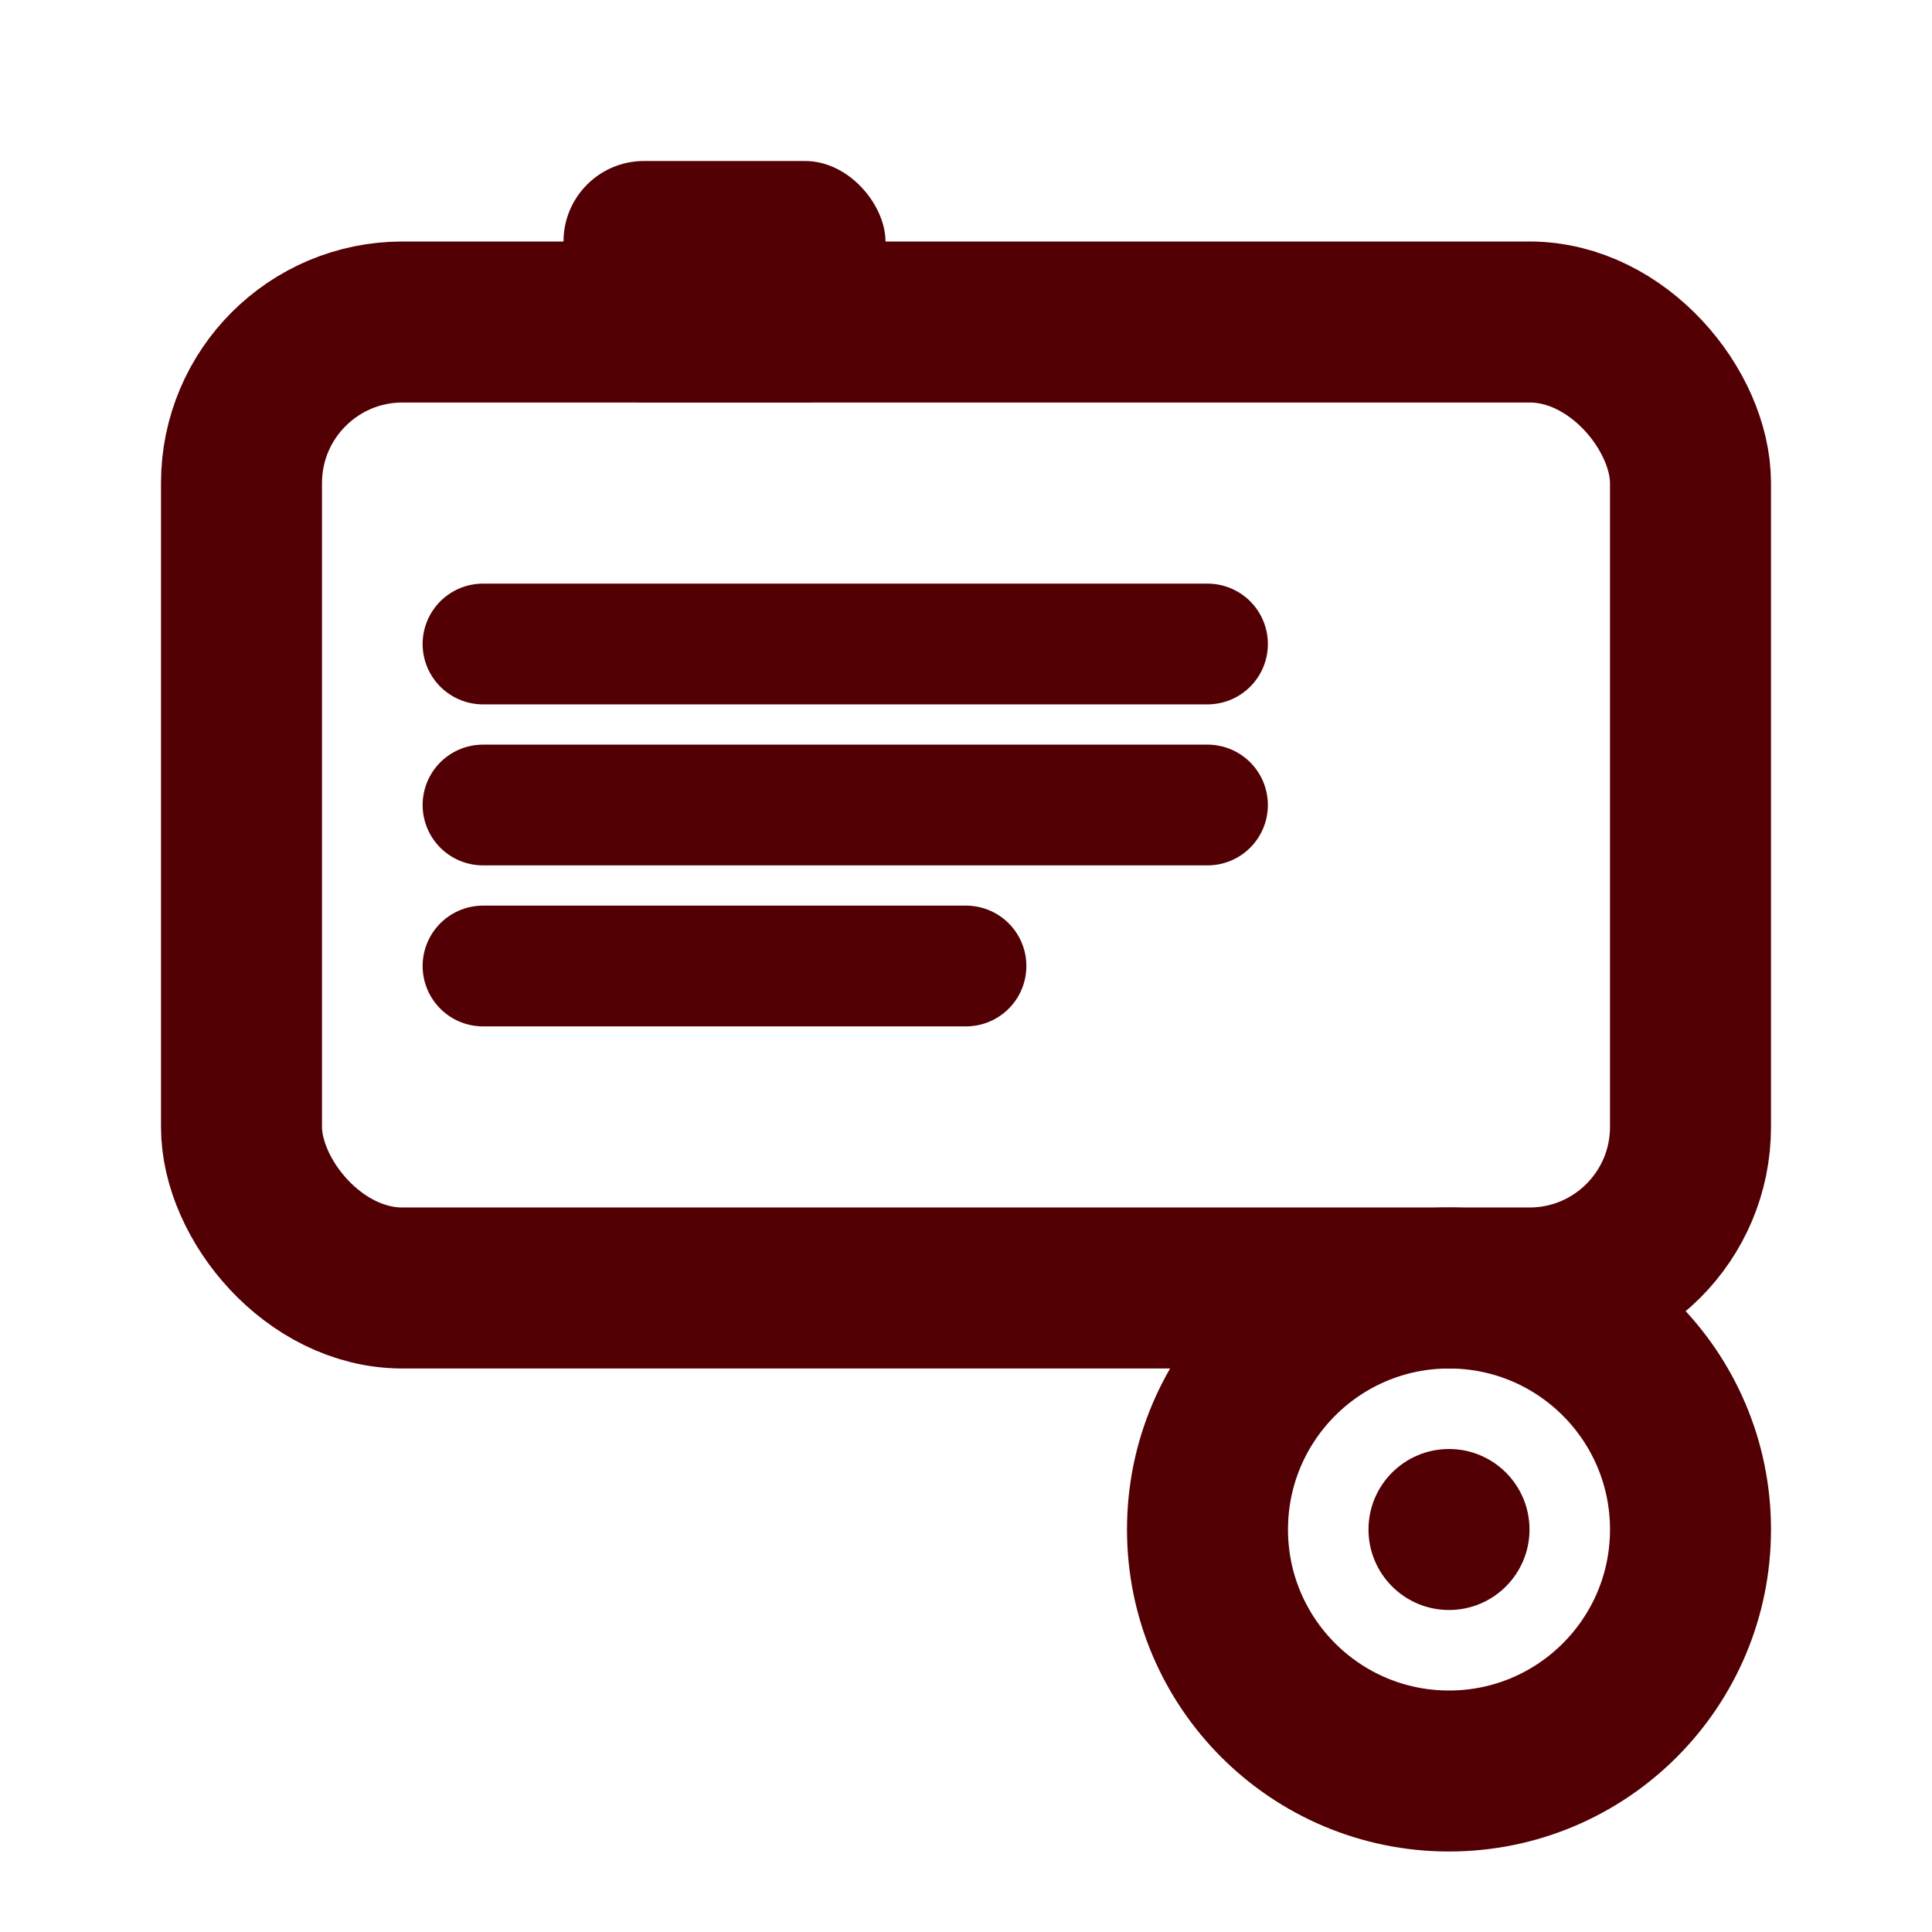
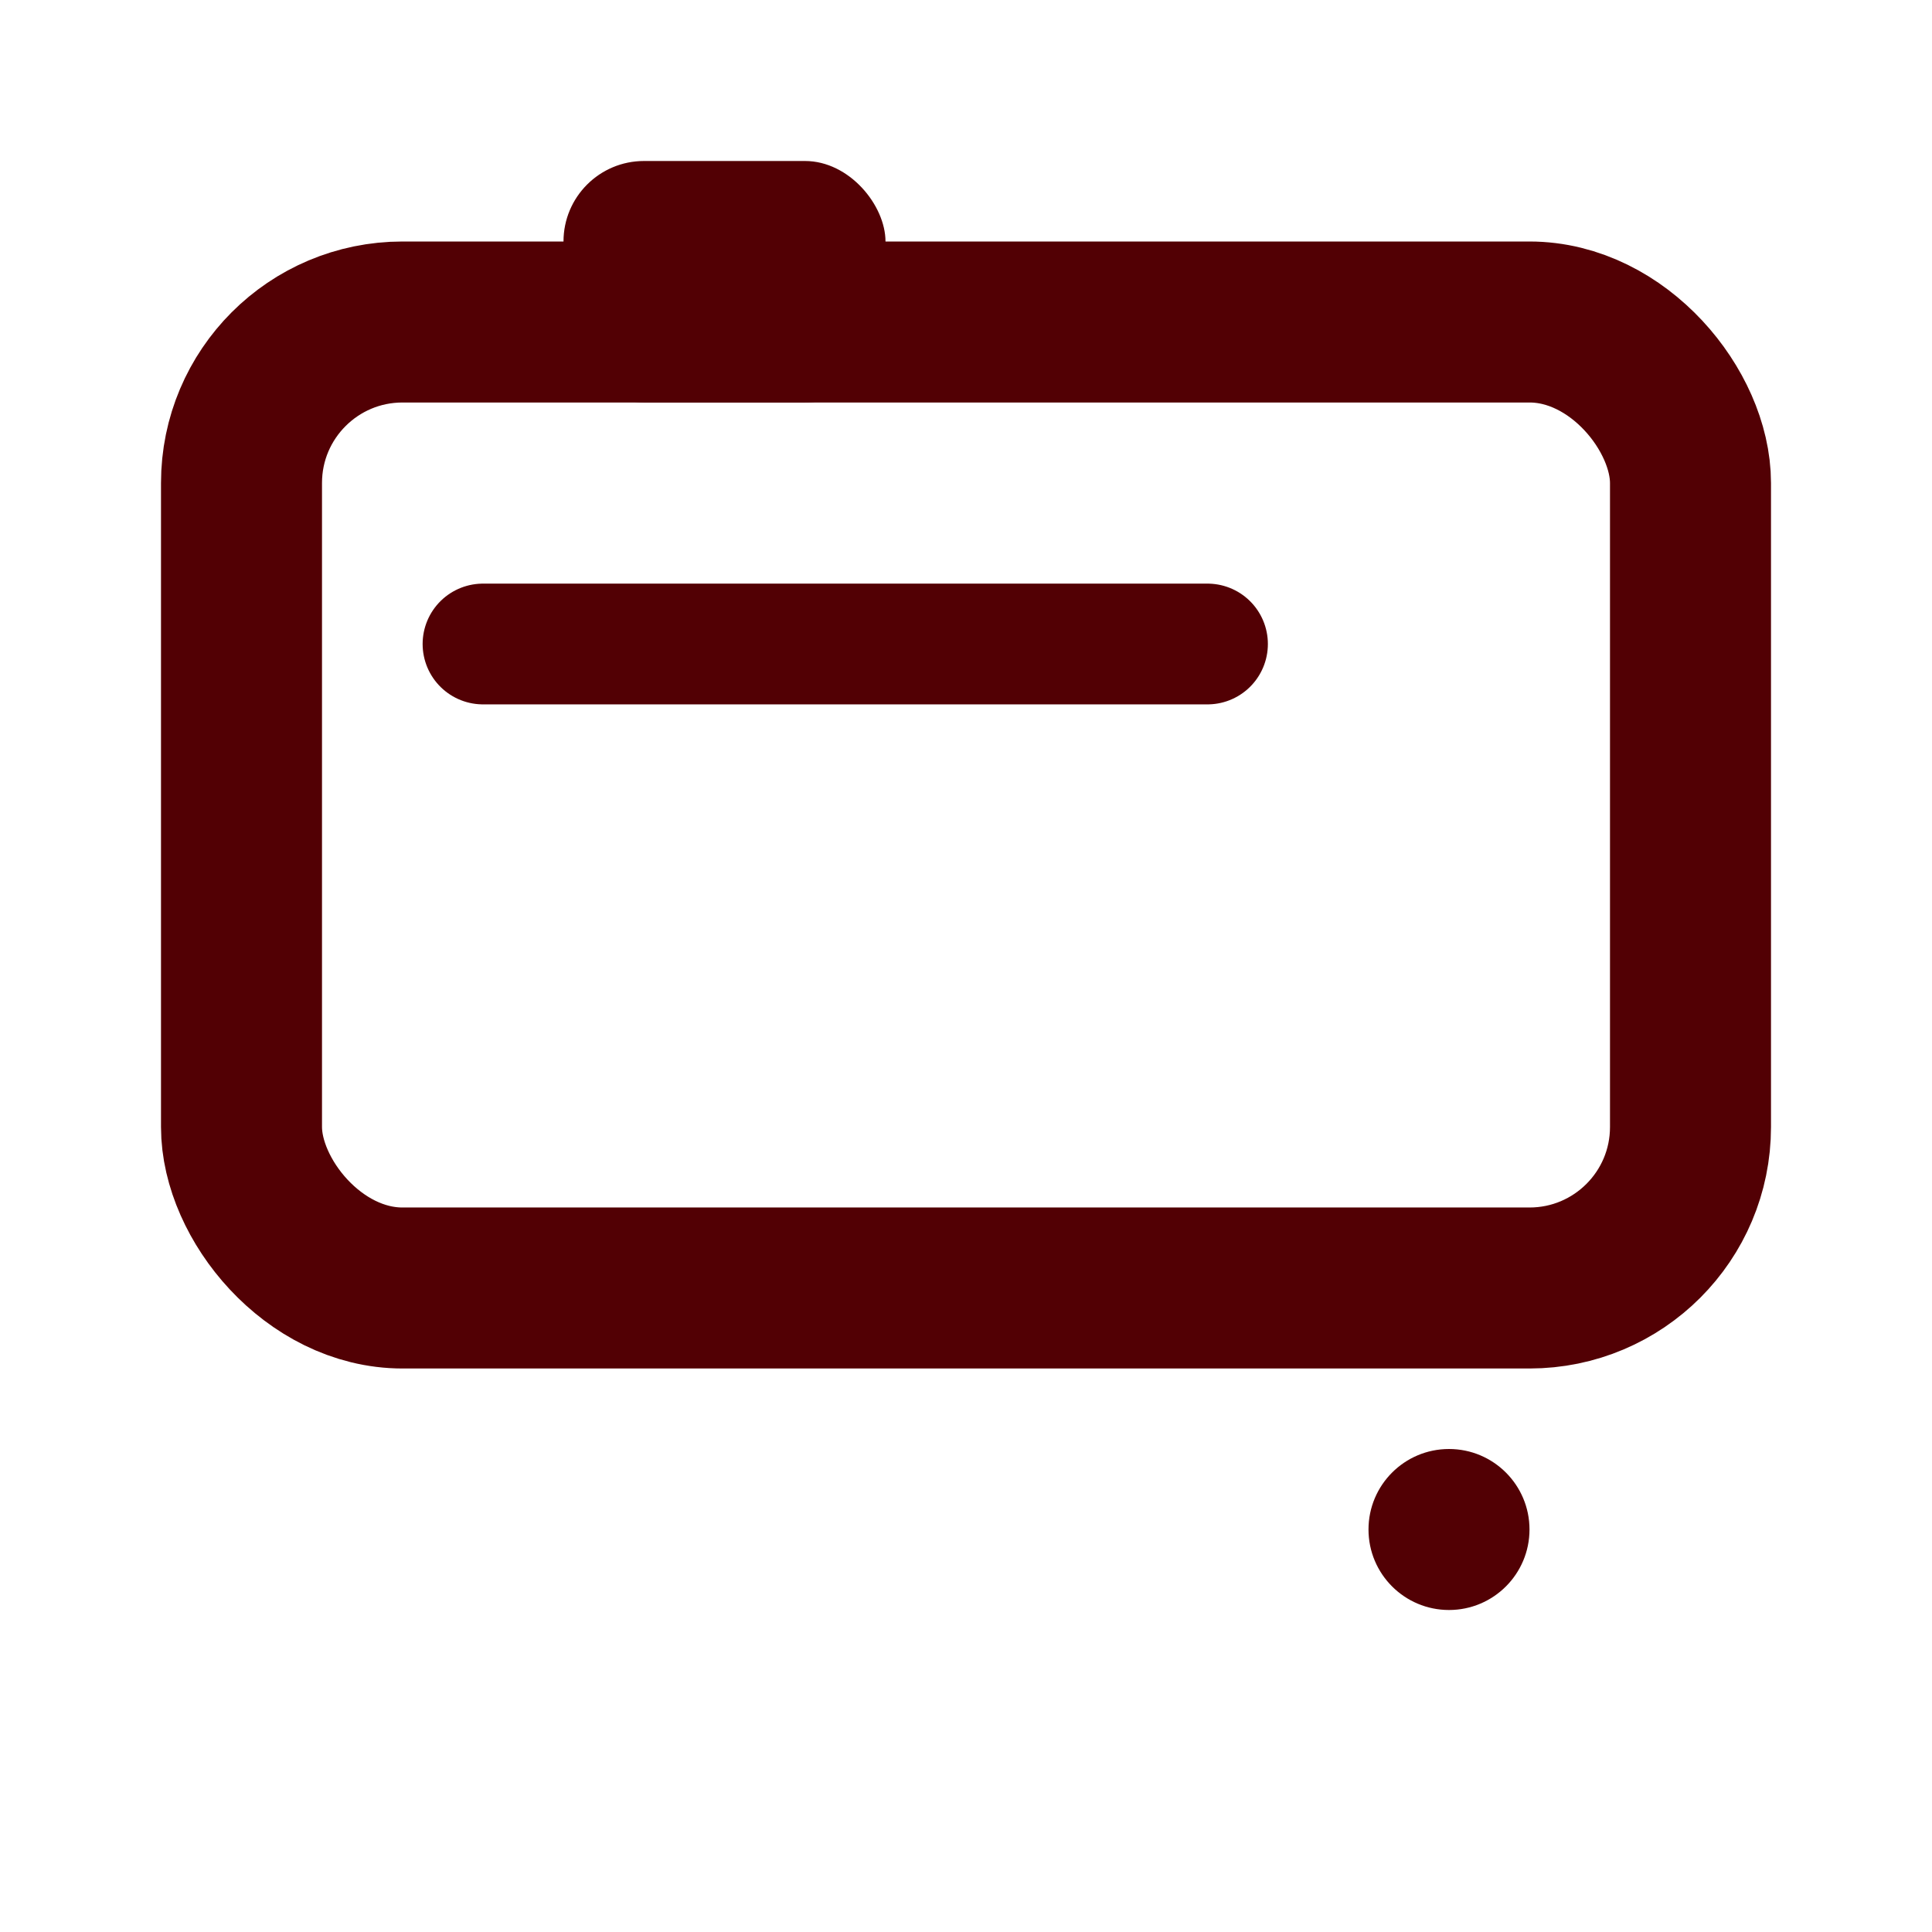
<svg xmlns="http://www.w3.org/2000/svg" width="24" height="24" viewBox="0 0 24 24" fill="none">
  <rect x="3" y="4" width="18" height="12" rx="2" stroke="#520004" stroke-width="2" fill="none" />
  <rect x="7" y="2" width="4" height="3" rx="1" fill="#520004" />
-   <circle cx="18" cy="19" r="3" stroke="#520004" stroke-width="2" fill="none" />
  <circle cx="18" cy="19" r="1" fill="#520004" />
  <line x1="6" y1="8" x2="15" y2="8" stroke="#520004" stroke-width="1.5" stroke-linecap="round" />
-   <line x1="6" y1="10" x2="15" y2="10" stroke="#520004" stroke-width="1.5" stroke-linecap="round" />
-   <line x1="6" y1="12" x2="12" y2="12" stroke="#520004" stroke-width="1.5" stroke-linecap="round" />
</svg>